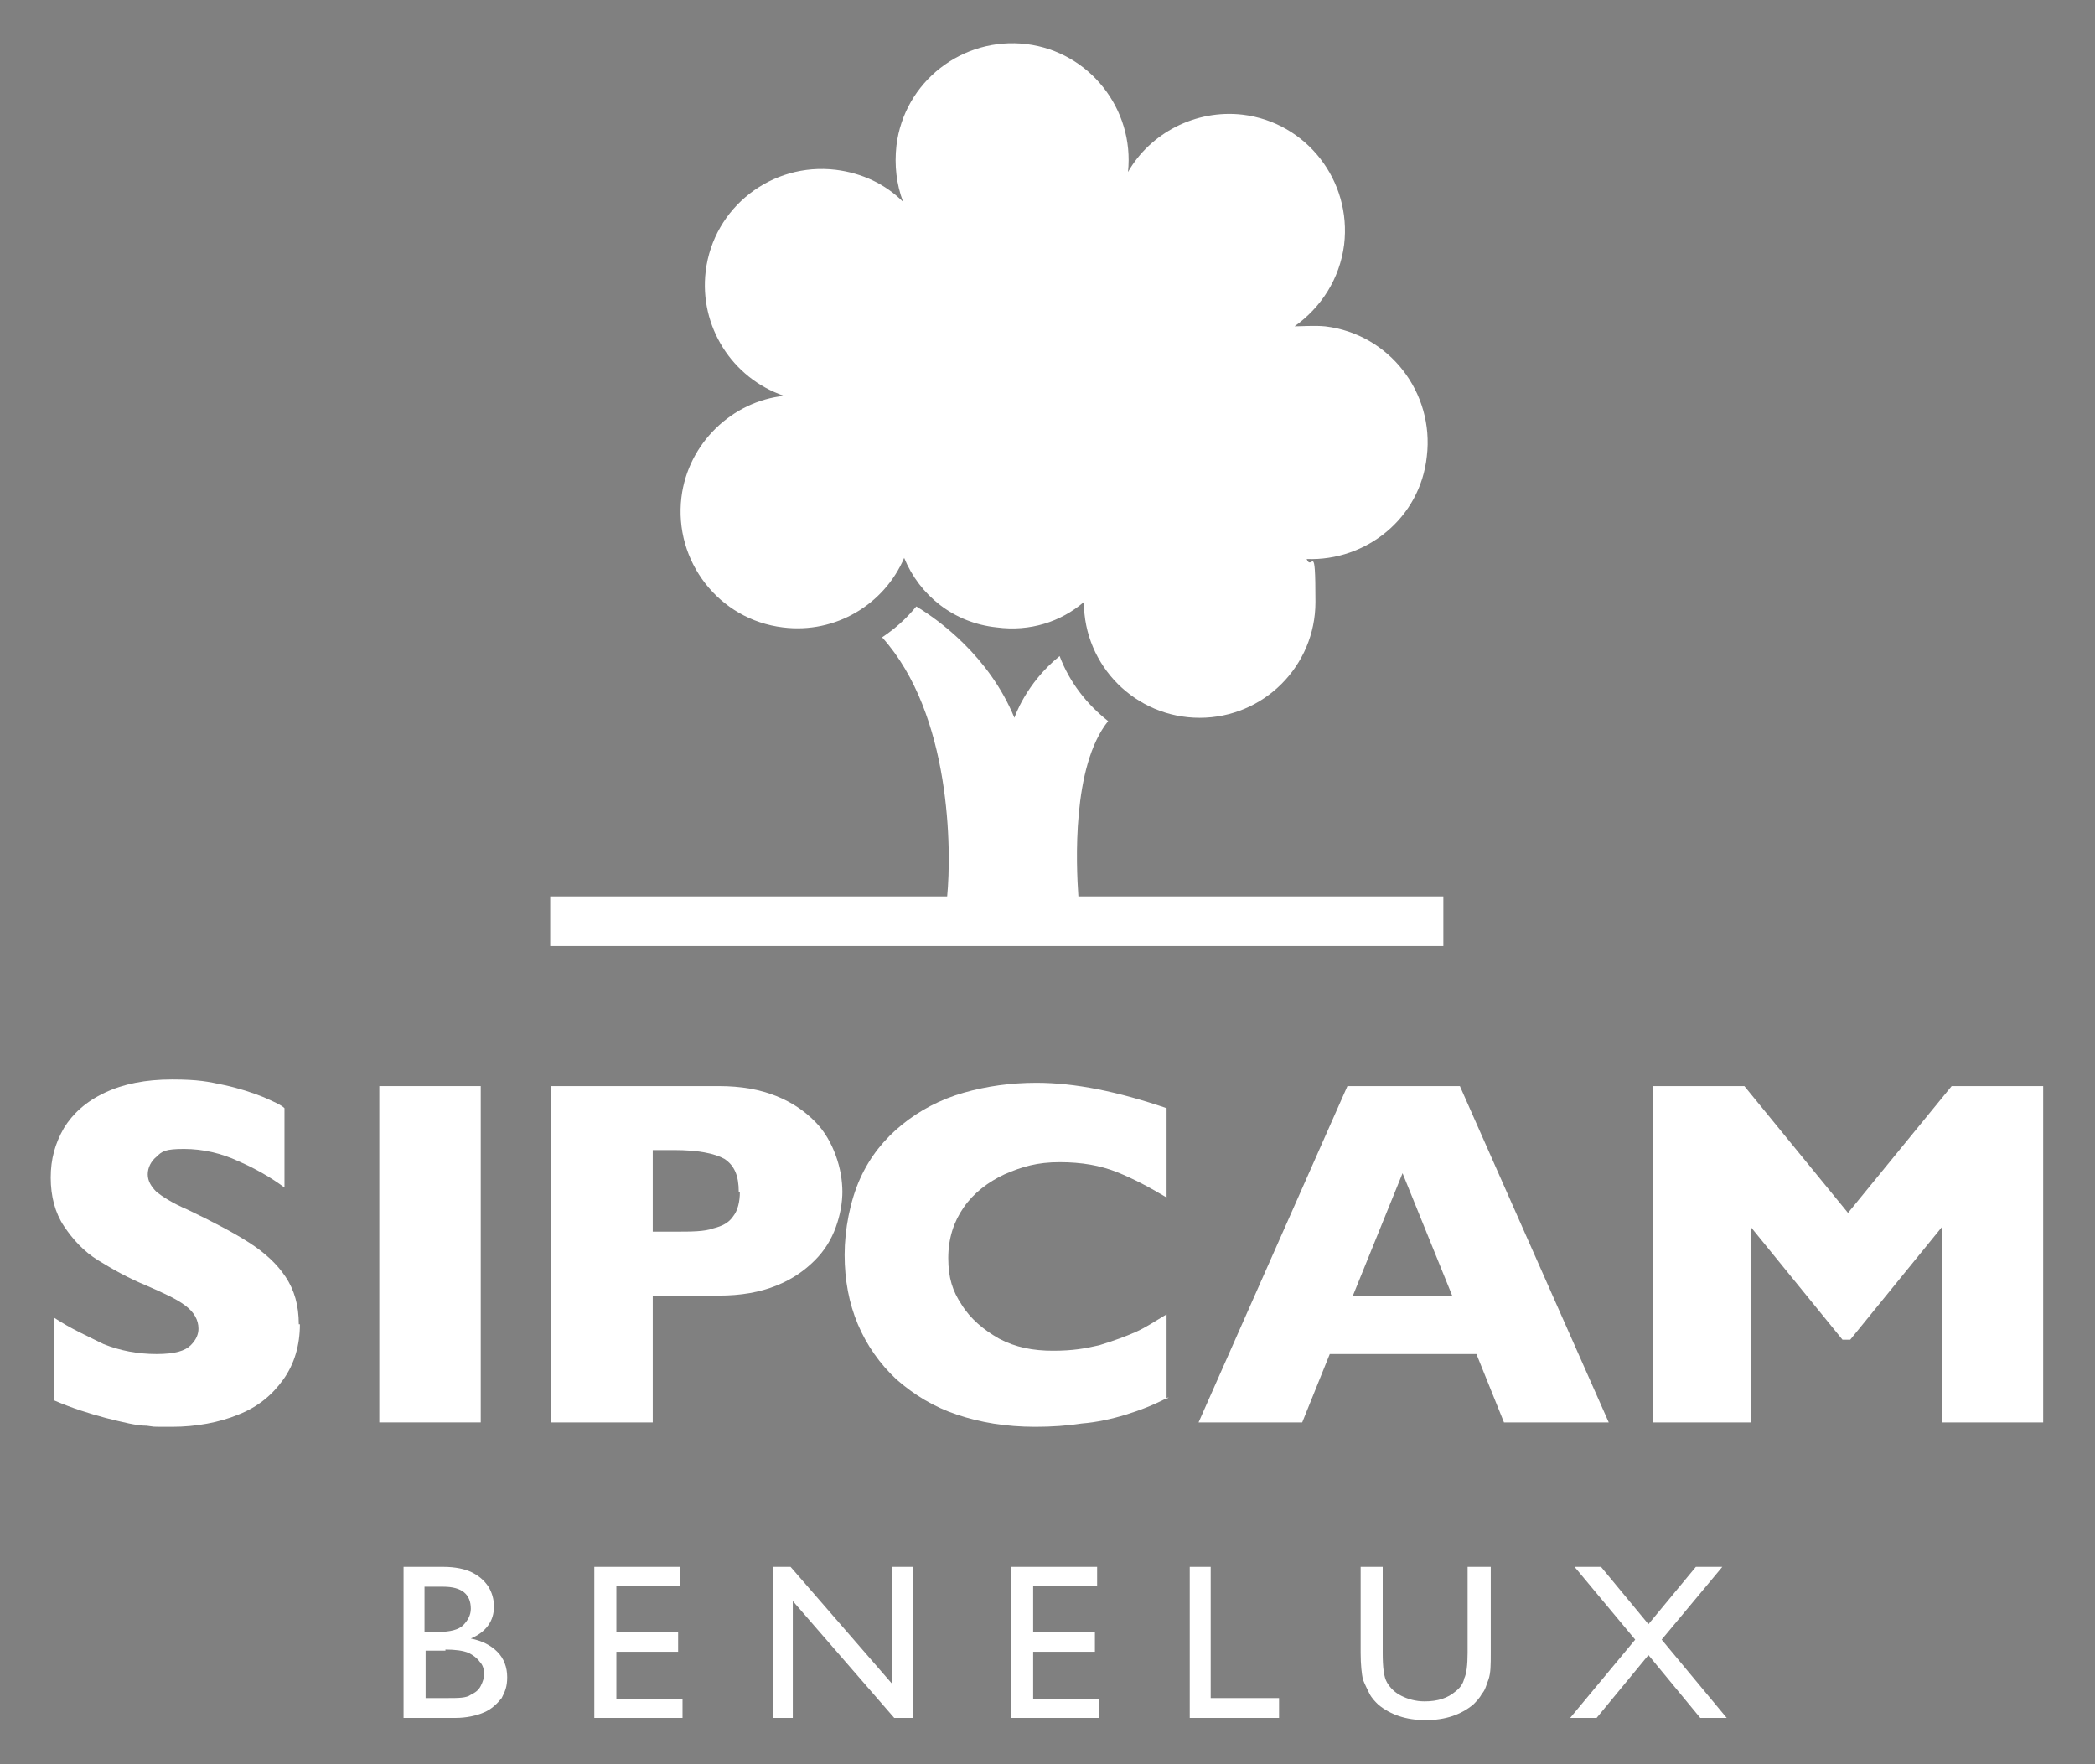
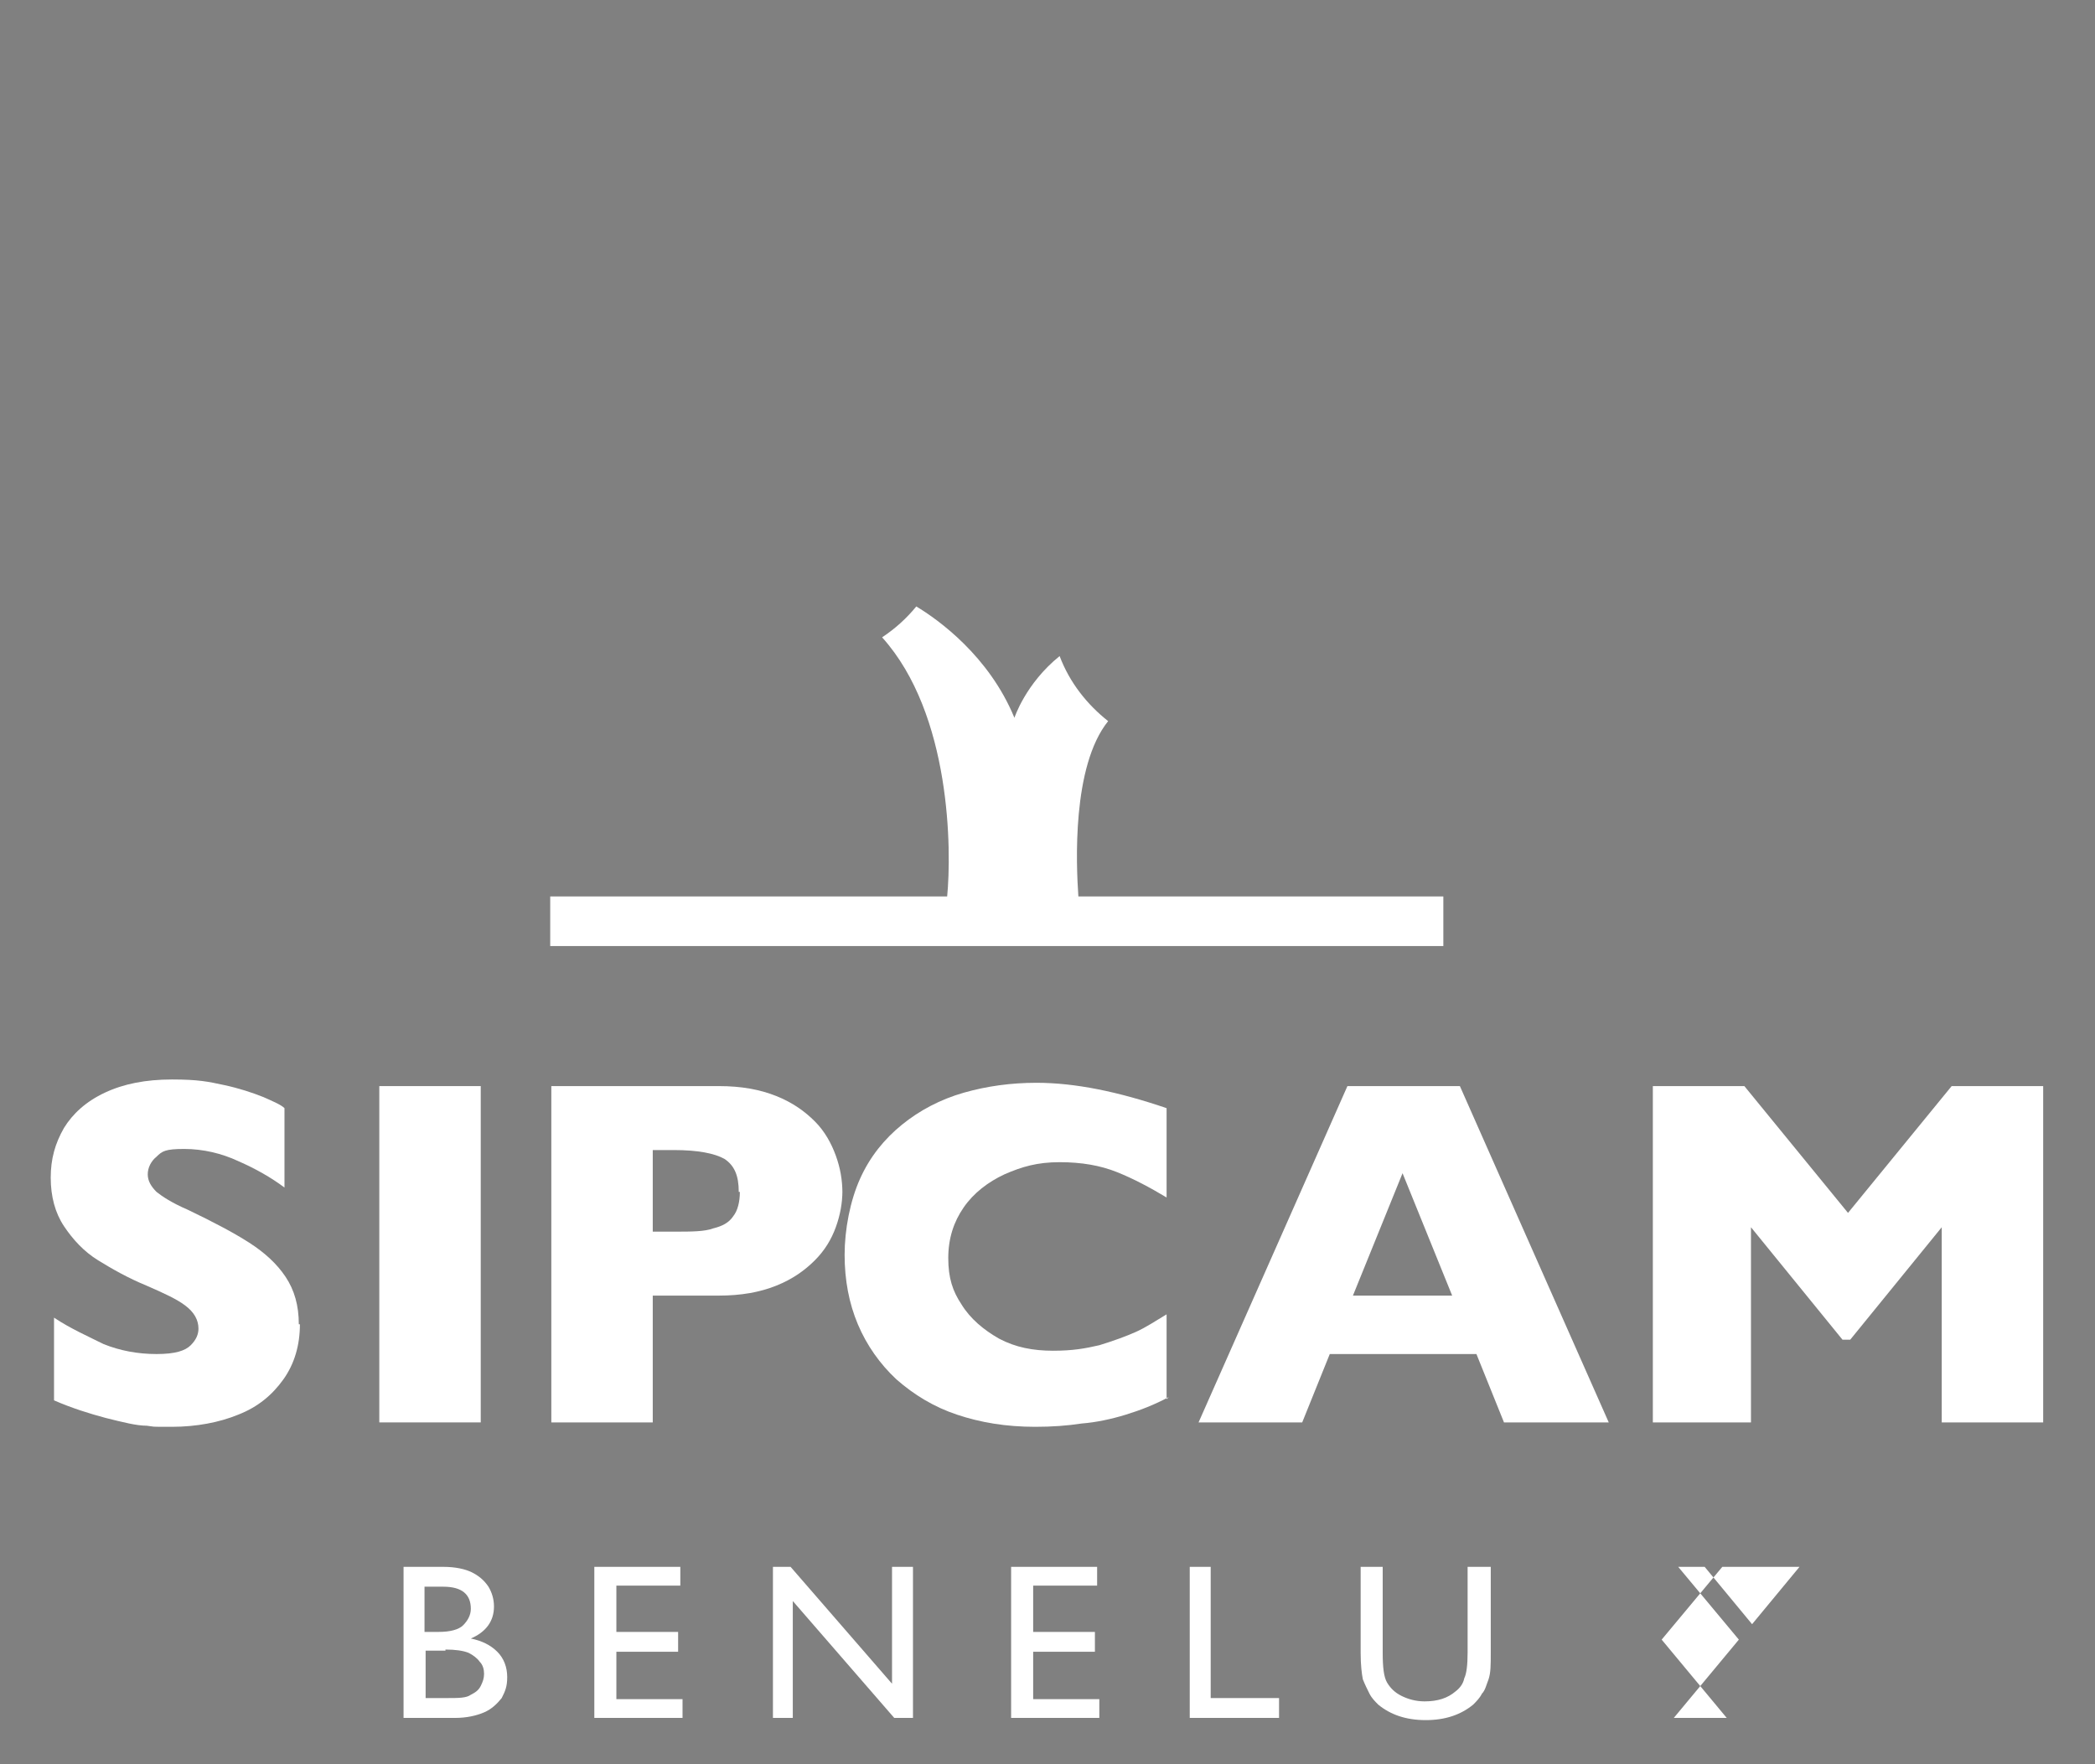
<svg xmlns="http://www.w3.org/2000/svg" id="Livello_1" data-name="Livello 1" version="1.1" viewBox="0 0 190 160">
  <rect x="0" y="0" width="190" height="160" fill="#808080" stroke="none" />
  <defs>
    <style>
      .cls-1 {
        fill: #fff;
        stroke-width: 0px;
      }

      .cls-2 {
        fill: none;
        stroke: #1d1d1b;
        stroke-miterlimit: 10;
        stroke-width: .5px;
      }
    </style>
  </defs>
  <g>
    <path class="cls-2" d="M-731.3,858.3" />
    <path class="cls-2" d="M-1169.1,858.3" />
  </g>
  <g>
    <g>
      <path class="cls-1" d="M41.2,155.8h-4.6v-13.7h3.6c1.1,0,2,.2,2.6.5.6.3,1.1.7,1.5,1.3.3.5.5,1.1.5,1.8,0,1.3-.7,2.3-2.1,2.9,1,.2,1.8.6,2.4,1.2.6.6.9,1.4.9,2.3s-.2,1.3-.5,1.9c-.4.5-.9,1-1.6,1.3-.7.3-1.6.5-2.6.5ZM40.2,143.9h-1.7v4.1h1.3c1,0,1.8-.2,2.2-.6.4-.4.7-.9.7-1.5,0-1.3-.8-2-2.5-2ZM40.4,149.7h-1.8v4.3h1.9c1.1,0,1.8,0,2.2-.3.4-.2.7-.4.9-.8.2-.4.3-.7.3-1.1s-.1-.8-.4-1.1c-.2-.3-.6-.6-1-.8-.5-.2-1.2-.3-2.1-.3Z" />
      <path class="cls-1" d="M53.9,142.1h7.8v1.7h-5.8v4.2h5.6v1.8h-5.6v4.3h6v1.7h-8v-13.7Z" />
      <path class="cls-1" d="M80.9,142.1h1.9v13.7h-1.7l-9.2-10.6v10.6h-1.8v-13.7h1.6l9.2,10.6v-10.6Z" />
      <path class="cls-1" d="M91.7,142.1h7.8v1.7h-5.8v4.2h5.6v1.8h-5.6v4.3h6v1.7h-8v-13.7Z" />
      <path class="cls-1" d="M107.8,142.1h2v11.9h6.2v1.8h-8.1v-13.7Z" />
      <path class="cls-1" d="M133.2,142.1h2v7.8c0,1.1,0,1.8-.2,2.4-.2.5-.3,1-.6,1.3-.2.4-.5.7-.8,1-1.1.9-2.5,1.4-4.3,1.4s-3.2-.5-4.3-1.4c-.3-.3-.6-.6-.8-1-.2-.4-.4-.8-.6-1.3-.1-.5-.2-1.3-.2-2.4v-7.8h2v7.8c0,1.3.1,2.2.4,2.7.3.5.7.9,1.3,1.2.6.3,1.3.5,2.1.5,1.2,0,2.1-.3,2.8-.9.4-.3.7-.7.8-1.2.2-.4.3-1.2.3-2.3v-7.8Z" />
-       <path class="cls-1" d="M153.8,142.1h2.4l-5.5,6.6,5.9,7.1h-2.4l-4.7-5.7-4.7,5.7h-2.4l5.9-7.1-5.5-6.6h2.4l4.3,5.2,4.3-5.2Z" />
+       <path class="cls-1" d="M153.8,142.1h2.4l-5.5,6.6,5.9,7.1h-2.4h-2.4l5.9-7.1-5.5-6.6h2.4l4.3,5.2,4.3-5.2Z" />
    </g>
    <g>
      <g>
        <path class="cls-1" d="M27.2,120.1c0,1.9-.5,3.6-1.5,5-1,1.4-2.3,2.5-4.1,3.2-1.7.7-3.8,1.1-6,1.1s-1.4,0-2.3-.1c-.9,0-2.1-.3-3.7-.7-1.5-.4-3.1-.9-4.7-1.6v-7.5c1.5,1,3.1,1.7,4.5,2.4,1.5.6,3.1.9,4.8.9s2.6-.3,3.1-.8c.5-.5.7-1,.7-1.5,0-.8-.4-1.5-1.2-2.1-.8-.6-1.9-1.1-3.5-1.8-1.7-.7-3.1-1.5-4.4-2.3-1.3-.8-2.3-1.9-3.1-3.1-.8-1.2-1.2-2.7-1.2-4.4s.4-3.1,1.2-4.5c.8-1.3,2-2.4,3.7-3.2,1.7-.8,3.7-1.2,6.1-1.2s3.3.2,4.7.5c1.4.3,2.6.7,3.6,1.1.9.4,1.6.7,1.9,1v7.2c-1.2-.9-2.6-1.7-4.2-2.4-1.5-.7-3.2-1.1-4.9-1.1s-2,.2-2.5.7c-.5.4-.8,1-.8,1.6s.3,1.1.8,1.6c.5.4,1.4,1,2.8,1.6,2.3,1.1,4.2,2.1,5.6,3,1.4.9,2.5,1.9,3.3,3.1.8,1.2,1.2,2.6,1.2,4.3Z" />
        <path class="cls-1" d="M43.6,129h-9.2v-30.5h9.2v30.5Z" />
      </g>
      <path class="cls-1" d="M76.4,108c0,1.1-.2,2.2-.6,3.3-.4,1.1-1,2.1-1.9,3-.9.9-2,1.7-3.5,2.3-1.5.6-3.2.9-5.2.9h-6v11.5h-9.2v-30.5h15.2c2,0,3.7.3,5.2.9,1.5.6,2.6,1.4,3.5,2.3.9.9,1.5,2,1.9,3.1.4,1.1.6,2.2.6,3.4ZM67,108.1c0-1.5-.4-2.4-1.3-3-.9-.5-2.4-.8-4.6-.8h-1.9v7.4h2c1.5,0,2.7,0,3.5-.3.8-.2,1.4-.5,1.8-1.1.4-.5.6-1.3.6-2.2Z" />
      <g>
        <path class="cls-1" d="M106,126.7c-1.3.7-2.6,1.2-3.9,1.6-1.3.4-2.7.7-4,.8-1.3.2-2.7.3-4.2.3-2.7,0-5-.4-7.1-1.1-2.1-.7-3.9-1.8-5.5-3.2-1.5-1.4-2.7-3.1-3.5-5-.8-1.9-1.2-4-1.2-6.3s.5-4.9,1.4-6.9c.9-2,2.2-3.6,3.8-4.9,1.6-1.3,3.5-2.3,5.6-2.9,2.1-.6,4.3-.9,6.6-.9,3.5,0,7.4.8,11.8,2.3v8.1c-1.5-.9-3-1.7-4.5-2.3-1.5-.6-3.2-.9-5.2-.9s-3.4.4-5,1.1c-1.5.7-2.8,1.7-3.7,3-.9,1.3-1.4,2.8-1.4,4.6s.4,3,1.2,4.2c.8,1.3,2,2.3,3.4,3.1,1.5.8,3.1,1.1,4.9,1.1s2.9-.2,4.2-.5c1.3-.4,2.4-.8,3.3-1.2.9-.4,1.8-1,2.8-1.6v7.7Z" />
        <path class="cls-1" d="M145.8,129h-9.4l-2.5-6.2h-13.3l-2.5,6.2h-9.4l13.5-30.5h10.2l13.5,30.5ZM131.7,117.5l-4.5-11.1-4.5,11.1h9Z" />
        <path class="cls-1" d="M185.3,129h-9.2v-17.7l-8.3,10.2h-.7l-8.3-10.2v17.7h-8.9v-30.5h8.3l9.4,11.5,9.4-11.5h8.3v30.5Z" />
      </g>
      <g>
        <path class="cls-1" d="M97.8,81.3c-.2-2.9-.6-11.8,2.7-15.9-1.9-1.5-3.5-3.5-4.4-5.9-3.1,2.5-4.1,5.6-4.1,5.6-2.3-5.6-6.9-8.9-8.9-10.1-.9,1.1-1.9,2-3.1,2.8,6.3,7,6.3,19.4,5.9,23.5h-36v4.5h81v-4.5h-33.3Z" />
-         <path class="cls-1" d="M117.4,29.6c2.4-1.7,4.1-4.3,4.5-7.4.7-5.8-3.4-11.1-9.2-11.8-4.3-.5-8.4,1.7-10.4,5.2.6-5.7-3.5-10.9-9.2-11.6-5.8-.7-11.1,3.4-11.8,9.2-.2,1.8,0,3.5.6,5.1-1.6-1.6-3.7-2.6-6.1-2.9-5.8-.7-11.1,3.4-11.8,9.2-.6,5,2.4,9.7,7.1,11.3-4.7.5-8.7,4.3-9.3,9.2-.7,5.8,3.4,11.1,9.2,11.8,4.8.6,9.2-2.1,11-6.3,1.4,3.4,4.5,5.9,8.4,6.3,3,.4,5.8-.5,7.9-2.3,0,5.8,4.7,10.5,10.5,10.5s10.5-4.7,10.5-10.5-.3-2.7-.8-3.9c5.4.2,10.3-3.7,10.9-9.3.7-5.8-3.4-11.1-9.2-11.8-1-.1-2.1,0-3.1,0" />
      </g>
    </g>
  </g>
</svg>